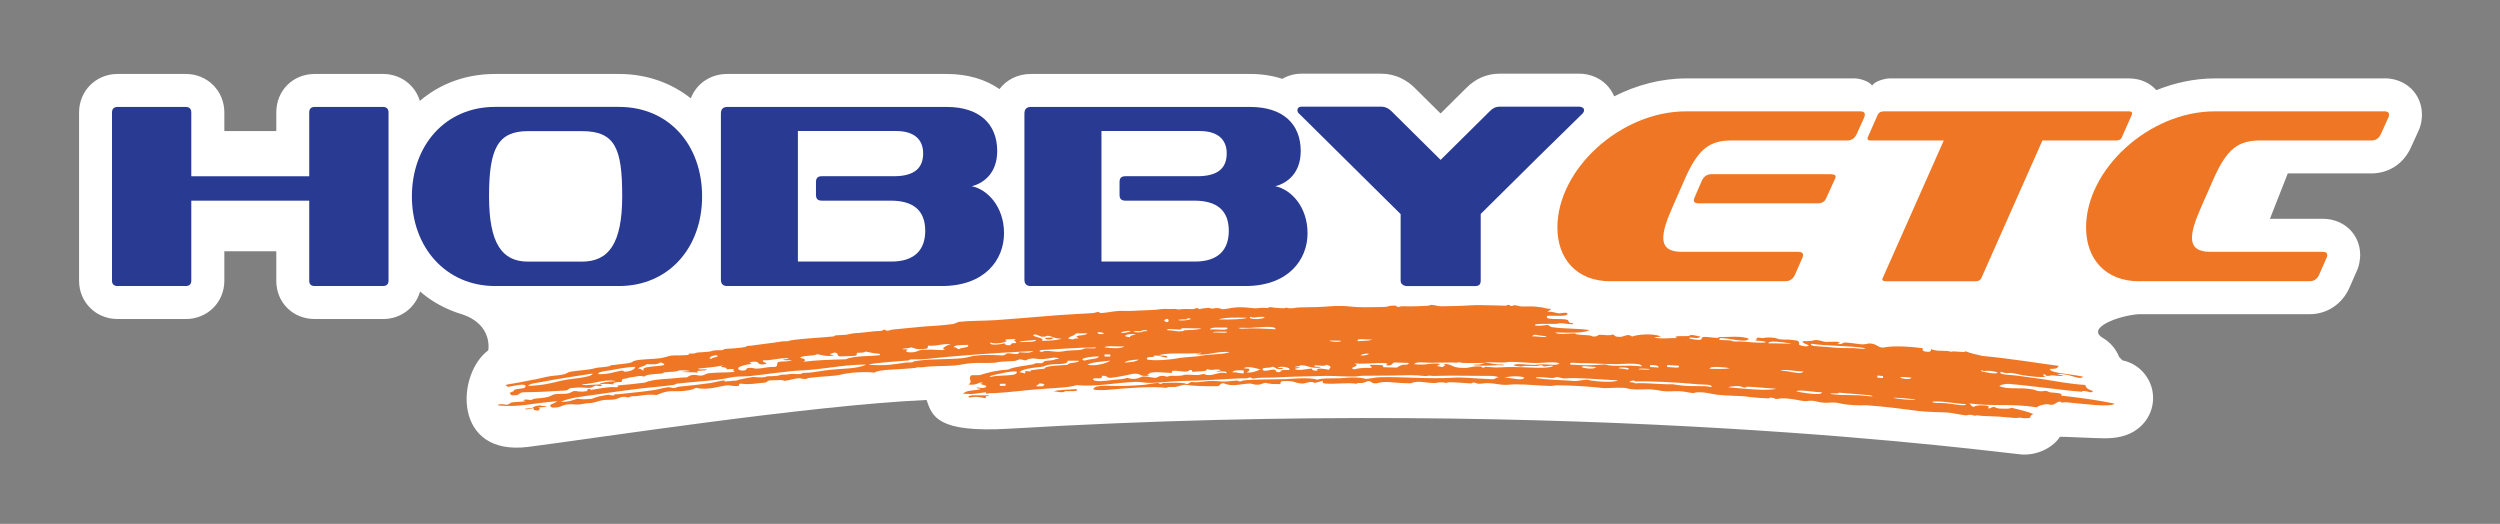
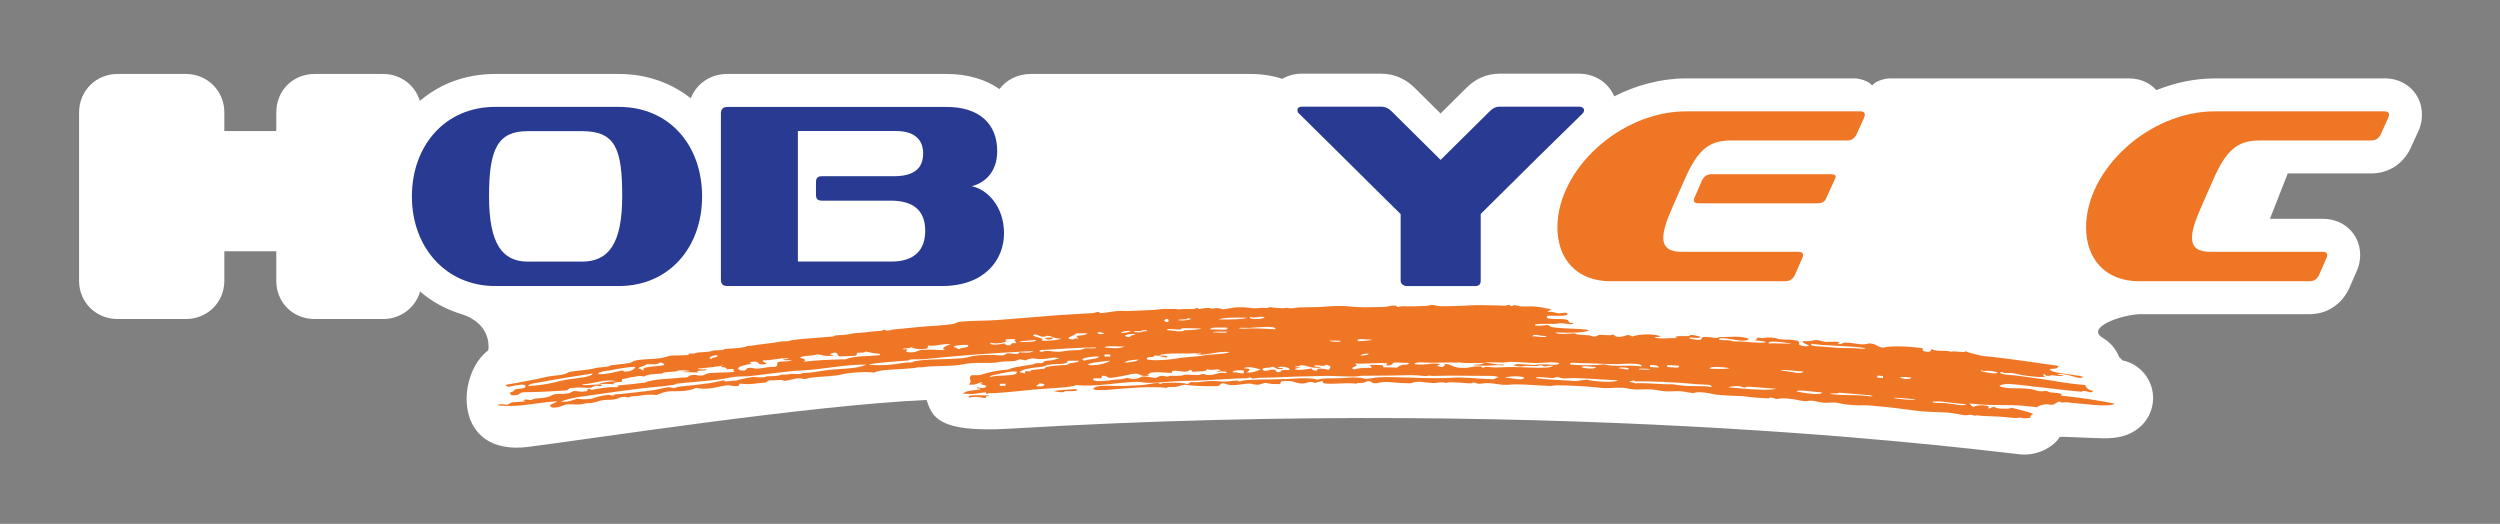
<svg xmlns="http://www.w3.org/2000/svg" version="1.1" viewBox="0 0 454.67 95.28">
  <rect x="0" y="0" width="454.67" height="95.28" fill="#808080" stroke="none" />
  <defs>
    <style>
      .st0 {
        fill: #231f20;
      }

      .st1 {
        fill: #fff;
      }

      .st2 {
        fill-rule: evenodd;
      }

      .st2, .st3 {
        fill: #ee7625;
      }

      .st4 {
        fill: #283a91;
      }

      .st5 {
        display: none;
      }
    </style>
  </defs>
  <g id="Layer_4" class="st5">
    <rect class="st0" width="454.67" height="97.81" />
  </g>
  <g id="Layer_5">
    <path class="st1" d="M433.66,14.26h-30.85c-3.66,0-7.27.78-10.64,2.14-1.12-1.27-2.81-2.14-5.04-2.14h-43.49c-.75,0-2.67.46-3.15,1.31-.64-.89-2.4-1.31-3.16-1.31h-30.67c-4.56,0-9.05,1.21-13.09,3.26-.68-1.63-2-2.96-3.73-3.62-.83-.33-1.7-.5-2.61-.5h-14.47c-2.32,0-4.35.86-6.06,2.57l-4.71,4.67-4.69-4.65c-.75-.75-1.58-1.34-2.5-1.77-1.13-.55-2.35-.82-3.63-.82h-14.42c-1.31,0-2.52.34-3.55.94-1.75-.58-3.7-.89-5.81-.89h-39.93c-2.38,0-4.41,1.06-5.69,2.75-2.52-1.76-5.79-2.75-9.58-2.75h-39.93c-3.09,0-5.6,1.78-6.63,4.43-3.53-2.8-8.01-4.43-13.08-4.43h-22.5c-5.36,0-10.08,1.8-13.69,4.9-.87-2.87-3.5-4.9-6.69-4.9h-12.42c-3.99,0-7,3.01-7,7v3.39h-9.45v-3.39c0-3.93-3.08-7-7-7h-12.42c-3.93,0-7,3.08-7,7v30.62c0,3.9,3.08,6.95,7,6.95h12.42c3.93,0,7-3.05,7-6.95v-5.37h9.45v5.37c0,3.96,3.01,6.95,7,6.95h12.42c3.24,0,5.9-2.09,6.73-5.01,1.7,1.48,3.65,2.65,5.78,3.5.59.24,1.2.46,1.82.64,5.7,1.86,4.8,6.56,4.8,6.56h0c-5.87,4.34-6.48,19.33,7.3,17.56,12.13-1.55,50.91-7.55,72.41-8.53,1.02,2.95,1.87,6.01,15.09,5.22,104.08-6.2,180.67,4.46,184,4.69,3.33.23,6.09-1.63,7.01-3.2.4-.08,6.3.26,8.08.26,1.93,0,4.41-.23,6.48-2.04,2.01-1.75,2.85-4.48,2.18-7.06-.68-2.58-2.75-4.54-5.36-5.08-.18-.21-.38-.42-.59-.61-.56-1.44-1.59-2.63-2.89-3.42-.05-.03-.08-.06-.14-.09-2.94-1.78,2.86-4,6.58-4.27.03,0,.06,0,.09,0h31.03c3.13,0,5.89-1.83,7.2-4.78l1.2-2.74c.66-1.33.77-2.58.77-3.24,0-3.76-2.93-6.59-6.82-6.59h-9.59l3.24-8.25h15.18c3.21,0,5.92-1.79,7.25-4.79l1.22-2.68c.75-1.48.75-2.78.75-3.24,0-3.76-2.93-6.59-6.82-6.59Z" />
  </g>
  <g id="Logo">
    <g>
-       <path class="st4" d="M57.24,52.02c-.67,0-1-.33-1-.95v-14.57h-21.45v14.57c0,.62-.38.95-1,.95h-12.42c-.62,0-1-.33-1-.95v-30.62c0-.67.38-1,1-1h12.42c.62,0,1,.33,1,1v11.61h21.45v-11.61c0-.67.33-1,1-1h12.42c.62,0,1,.33,1,1v30.62c0,.62-.38.95-1,.95h-12.42Z" />
      <path class="st4" d="M90.05,52.02c-8.98,0-15.14-7.07-15.14-16.29s6.02-16.29,15.14-16.29h22.5c9.17,0,15.14,6.97,15.14,16.29s-6.07,16.29-15.14,16.29h-22.5ZM105.85,47.58c4.82,0,7.31-3.25,7.31-11.89s-1.24-11.84-7.31-11.84h-9.84c-5.49,0-7.07,3.2-7.07,11.84s2.39,11.89,7.07,11.89h9.84Z" />
      <path class="st4" d="M132.26,52.02c-.76,0-1.15-.38-1.15-1.15v-30.23c0-.76.38-1.19,1.15-1.19h39.93c5.83,0,9.17,3.01,9.17,8.02,0,3.96-2.39,5.83-4.63,6.4,2.87.57,5.87,3.73,5.87,8.55s-3.49,9.6-11.32,9.6h-39.02ZM149.45,36.49c-.72,0-1.05-.33-1.05-1.05v-2.34c0-.72.33-1.05,1.05-1.05h13.09c3.77,0,5.35-1.48,5.35-4.16,0-2.48-1.58-4.06-4.92-4.06h-17.86v23.74h17c4.25,0,6.16-2.15,6.16-5.59,0-3.82-2.29-5.49-6.3-5.49h-12.51Z" />
-       <path class="st4" d="M187.46,52.02c-.76,0-1.15-.38-1.15-1.15v-30.23c0-.76.38-1.19,1.15-1.19h39.93c5.83,0,9.17,3.01,9.17,8.02,0,3.96-2.39,5.83-4.63,6.4,2.87.57,5.87,3.73,5.87,8.55s-3.49,9.6-11.32,9.6h-39.02ZM204.66,36.49c-.72,0-1.05-.33-1.05-1.05v-2.34c0-.72.33-1.05,1.05-1.05h13.09c3.77,0,5.35-1.48,5.35-4.16,0-2.48-1.58-4.06-4.92-4.06h-17.86v23.74h17c4.25,0,6.16-2.15,6.16-5.59,0-3.82-2.29-5.49-6.3-5.49h-12.51Z" />
      <path class="st4" d="M287.85,20.59c.14-.14.24-.33.24-.57,0-.22-.14-.43-.43-.53-.11-.05-.24-.09-.42-.09h-14.47c-.76,0-1.29.29-1.81.81l-8.96,8.87-8.91-8.83c-.27-.27-.55-.48-.85-.61-.31-.15-.64-.24-1.05-.24h-14.47c-.52,0-.76.29-.76.57,0,0,0,.02,0,.03,0,0,0,.01,0,.02,0,.24.09.53.38.72l18.39,18.2v12.08c0,.35.13.59.36.75.03.03.07.04.11.07.04.02.07.05.11.06.16.07.34.13.56.13h12.42c.67,0,1-.33,1-.95v-12.17l10.4-10.3,8.17-8.01Z" />
    </g>
    <g>
      <path class="st3" d="M292.89,51.15c-6.16,0-9.65-4.08-9.65-9.79,0-10.56,11.46-21.11,23.42-21.11h31.67c.54,0,.82.18.82.59,0,.18-.04.36-.14.59l-1.31,2.9c-.36.82-.95,1.22-1.77,1.22h-21.07c-3.9,0-6.03,1.49-8.47,7.07l-2.17,4.94c-1.13,2.54-1.72,4.35-1.72,5.66,0,1.86,1.18,2.58,3.35,2.58h21.25c.54,0,.82.23.82.59,0,.14-.04.41-.18.63l-1.27,2.9c-.36.82-.95,1.22-1.77,1.22h-31.8ZM308.88,36.97c-.54,0-.82-.18-.82-.54,0-.18.05-.41.18-.63l1.27-2.94c.36-.77.95-1.18,1.77-1.18h21.61c.63,0,.95.14.95.45,0,.09-.04.23-.09.36l-1.68,3.67c-.23.54-.77.82-1.54.82h-21.66Z" />
-       <path class="st3" d="M343,51.15c-.41,0-.68-.14-.68-.32,0-.09.04-.18.09-.27l11.1-25.01h-13.23c-.45,0-.63-.09-.63-.32v-.18l1.86-4.21c.23-.41.59-.59,1.13-.59h44.49c.41,0,.63.09.63.32,0,.09-.04.18-.04.27l-1.86,4.21c-.18.36-.54.5-1.09.5h-13.32l-11.1,25.01c-.18.41-.54.59-1.09.59h-16.26Z" />
      <path class="st3" d="M389.04,51.15c-6.16,0-9.65-4.08-9.65-9.79,0-10.56,11.46-21.11,23.42-21.11h30.85c.54,0,.82.18.82.59,0,.18,0,.36-.14.59l-1.31,2.9c-.36.82-.95,1.22-1.77,1.22h-20.25c-3.9,0-6.03,1.49-8.47,7.07l-2.17,4.94c-1.13,2.54-1.72,4.35-1.72,5.66,0,1.86,1.18,2.58,3.35,2.58h20.43c.59,0,.82.23.82.59,0,.14-.04.41-.18.63l-1.27,2.9c-.36.82-.95,1.22-1.72,1.22h-31.03Z" />
    </g>
    <g>
      <path class="st2" d="M191.55,61.4c-3.14-.12-.34.85,0,0t0,0Z" />
      <path class="st2" d="M269.08,66.29c-.38.05-1.04-.05-1.04.14,2.06.16,3.07.04,4.14-.01.67-.03,2.01.1,1.04-.14-1.3.1-2.26-.33-3.09-.31-.04,0-.79.29-1.05.33Z" />
      <path class="st2" d="M191.64,71.16c.66.03.71.19,1.55.17.43-.01.43-.18.51-.19.54-.04,2.71.14,2.06-.38-1.38.13-3.22.1-4.12.4Z" />
      <path class="st2" d="M176.2,72.3c1.53-.25,1.75-.08,3.09.13,0-.12,0-.25,0-.37.31-.02.61-.04.51-.19-1.17.15-4.02-.26-3.6.43Z" />
      <path class="st2" d="M374.85,71.94c.55-.53-1.63-.51-2.02-.59-.12-.03-.72-.26-.49-.24-.67-.08-.72.14-1.56.02-.52-.07-.58-.21-1.01-.29-2.61-.5-4.55.11-6.17-.64.32-.23.85-.37,1.6-.39,4.04.31,10.04,1.19,13.38,1.43.13,0,.02-.18.53-.13.88.1,1.23.48,1.56-.01-1-.24-1.32-.64-1.44-1.09-2.73-.16-5.87-.77-7.19-.97-2.2-.33-4.04-.56-5.13-.72-.91-.14-3.55-.12-3.05-.68,1.51.41,1.18.09,2.06.21.95.13,1.14.26,2.04.4,1.18.18,3.18.45,4.14.25-.4-.08-.58-.22-.48-.42.45-.06.43.22.5.24.53.13.9-.08,1.05-.07.77.05,1.9.27,2.08.04-.4-.08-1.02-.12-1.01-.29,2.5-.04,3.82,1.22,4.64.51-2.48-.56-6.01-.62-6.1-1.41,0,.03,1.03-.07,1.05-.07.36-.09.46-.29.58-.49-3.88-.5-8.36-1.29-13.9-1.81-1.07-.27-2.27-.51-3.05-.85-.17.37-2.27-.17-2.62.12-.7-.41-2.54.05-3.6-.52-.08.28,0,.64-1.08.45-.6-.09-.53-.34-.47-.6-3.25-.42-5.67-.44-7.29-.1-1.21-.16-.91-.72-2.54-.77-1.34.39-2-.02-4.15-.16-.82-.05-.44.43-1.58.24,1.68-.57-2.01-.35-2.05-.35-.74-.06-.92-.35-2.05-.35.2,0-.51.14-.53.14-.49.07-.87.09-1.57.06-.59.43,2.18.82.45.96-2.13-.31-.57-.49-1.48-1.04-2.19-.36-1.61-.1-3.1-.24-.52-.05-.6-.19-1.02-.26-.88-.14-1.74-.09-2.08.03-.15.05-.87-.12-1.04-.08-.35.1,0,.5-.56.51.77.09,1.91.07,2.06.33-1.02.24-3.6-.12-4.67-.15-1.01-.03-1.18.09-1.55-.11-.52-.27-3.09.1-2.04-.51,1.89.03,4.42.92,5.19.18-1.1-.67-4.21-.32-5.17-.36-.48-.02-.39.14-.53.15-.79.02-1.83-.23-2.59-.17-.35.02-.28.48-.55.52-.53.08-2.1-.18-2.06-.32.18-.3,1.59.27,2.09-.23-.31-.08-1.96-.59-2.07-.14-1.14.1-2.06-.12-2.61.2.07-.04.75.23-.01.18-1.22-.02-1.96.17-3.63-.04.02-.24.92-.11,1.06-.3-1.71-.59-4.3-.29-5.2.06-.9-.72-1.45.24-2.6.04-.68-.04-.46-.35-1.01-.43-.11.27-1.26.1-2.08.07-.82-.03-.43.45-1.57.28-.34-.38-2.89-.11-3.09-.53-.93-.05-3.04.34-3.63-.18,2.64.08,5.2.14,6.25-.42-1.99-.34-4.59-.21-6.73-.53-.61-.09-.48-.36-1.02-.42.25.03-2.78.39-2.07-.1,1.38-.21,3.61.04,4.17-.17.56-.21,3.05.47,2.6-.05-1,0-.58-.43-1.01-.6-.86-.36-4.43.19-3.6-.73,1.29-.1,3.59.22,3.66-.37-.1-.4-1.16-.05-1.56-.08-.71-.05-.97-.34-2.07-.29.04-.23.68-.22.55-.53-.75.01-1.09-.19-1.55-.26-2.2-.32-2.03-.12-3.64-.17-.61-.02-.77-.2-1.55-.25-.07,0-.01.22-.53.16-.22-.03.11-.21-.51-.21.02,0-.22.15-.53.16-.31.01-.72-.04-1.04-.04-2.54-.07-4.26-.09-5.2-.03-1.75.12-3.46.15-5.21.17-.98.02-1.14-.26-2.07-.26.05,0-.24.15-.53.17-1.51.08-1.46.07-2.61.1-1.71.04-2.08-.11-2.6.1-.28.12-.61-.21-.51-.2-.78-.07-1.25.01-1.56.14-.31.12-2.36.1-2.6.11-2.24.07-3.62-.05-4.16-.11-2.13-.24-3.87-.02-5.2.06-1.46.09-2.76.04-4.16.1-.68.03-.72.16-1.56.16-.81,0-.51-.24-1.04-.02-.07.03-.91-.01-1.04-.02-1.67-.08-1.4-.32-2.08-.03-.12.05-.85-.04-1.04-.02-1.47.17-1.55.07-2.6-.04-2.51-.24-3.35.26-4.68.31.25,0-.38-.18-.52-.19-1.11-.11-1,.23-1.56-.01-.41-.18-1.98.16-2.08.17.02,0-.06-.22-.52-.19-.12,0-.07.16-.52.18-.51.02-1.05-.03-1.56-.01-1.01.03-1.17.16-1.56,0-.09-.04-.88,0-1.04,0-1.86-.09-1.95.12-3.12.17-2.04.09-3.05.13-4.16.18-.68.03-1.41-.04-2.08,0-1.12.07-2,.3-3.12.38-.54.04-.36-.17-.52-.18-.45-.04-.69.17-1.04.19-2.22.13-5.03.28-6.75.41-3.84.3-7.77.66-10.9.87-2.24.15-4.6.08-6.75.31-.15.02-.81.35-1.03.39-.61.11-1.69.18-2.07.23-1.09.13-2.38.14-3.63.27-1.7.17-3.7.35-5.18.5-.47.05-.64.18-1.03.21-.51.04-.4-.16-.52-.17-.47-.02-.47.2-.51.2-1.73.09-2.42.2-3.11.28-1.54.18-1.97.11-2.59.27-.89.23-1.52.21-2.59.27-.45.02-.42.19-.51.2-2.15.24-7.47.47-8.28.86-.11.05-.86,0-1.04.04-1.52.27-4.93.65-5.68.79-.13.02-.38.01-.52.02-.52.03-.31.17-.51.21-1.39.24-2.52.28-3.62.35-.45.03-.41.2-.51.21-.49.06-1.06.01-1.55.07-.48.06-.62.19-1.03.23-1.7.18-2.07.06-2.58.31-.12.06-.85.01-1.04.05-.06.01.06.16,0,.18-.36.18-2.76.11-3.11.16-.73.11-1.32.38-2.05.48-1.48.21-3.27.13-4.65.45-.39.09-.41.33-1.01.43-1.47.24-1.94.21-2.58.34-.12.03-.38.02-.52.03-.5.04-.35.19-.51.22-1.47.25-1.97.17-2.58.34-1.3.38-3.18.4-4.63.67-.2.04-.75.38-1.01.44-1.24.27-1.6.2-2.57.36-.93.15-1.82.4-2.56.55-.9.17-2.19.4-3.07.59-1.06.23-3.46.41-2.03.7-1.37.58,3.87-1.03,3.12.15-.11.39-2.28.21-2.03.7-.93.42-.93.21-.46.77,1.97.13.95-.58,2.55-.55,2.96-.04,3.61-.11,7.24-.31.81-.07.37-.5,1.52-.47,1.39-.21,2.24.06,3.11-.02.07,0,.65-.38,1.01-.43-.1.01,1.01.31,1.03-.06-.46-.37-3.29.27-3.64-.14,2.1-.07,4.28-1.05,6.19-.57-1.49.05-2.62.21-3.08.56,1.19-.13,1.98-.09,2.59.03-.09-.33.49-.46,1.53-.46.07-.22-.12-.52.48-.58.52-.03.61-.18,1.02-.24,1.28-.1,1.58-.44,2.58-.15.48-.44,2.06-.47,3.08-.54.44-.03.42-.2.51-.21,1.69-.22,2.03-.05,2.57-.32.26-.13,2.29-.07,2.08.08-3.65.29,1,.1,1.57.29-.84-.61,1.75-.2,1.52-.63-.61,0-1.47.11-1.56-.11,1.61-.18,3.36-.32,4.64-.6-1.32.55.84.11.55.71,2.45-.2.58.2,1.58.48-1.73.13-3.16.08-4.65.22-.73.07-.85.4-1.53.45-.66.05-.73-.21-1.56-.11-.66.09-.66.25-1.01.42-.1.05-.87.03-1.03.05-2.27.3-4.89.17-6.68.92-1.75.18-2.22.29-3.6.39-2.54.19-.46.19-1.53.46-1.35-.21-4.28.47-4.63.47-.08,0-.07-.3-.53-.15-.26.08.13.42-.49.4-.86.19-1.66-.09-2.08-.05-.07,0-.84.41-1.01.44-.77.14-1.82.02-2.58.17-.21.04-.75.37-1.01.44-1.01.27-1.77.24-2.57.36-.17.03-.66.24-.5.22-.6.06-1.2-.28-1.55.11,1.62.18-1.67.25-2.05.33-.36.08-.38.36-1,.44.1-.01-1.54-.3-1.55.11,3.9.38,5.92-.37,10.82-.77-.61.54-1.96.59-.96,1.17,2.07.04,1.51-.65,3.58-.61,1.47.15,1.83-.05,2.58-.17.32-.05.72-.01,1.03-.07.78-.14,1.34-.38,2.04-.5.63-.11,1.42-.03,2.06-.13.71-.11.85-.37,1.52-.46.86-.11.8.29,1.55-.09.1-.05.86-.03,1.03-.06,1.67-.27,2.23-.32,3.61-.2.76-.26,1.23-.6,2.55-.69,1.92.03,3.48-.03,4.62-.61,2.28.51,4.52-.39,5.67-.46.71-.05.98.25,2.07.09.21-.03-.09-.46.5-.39,1.65.21,2.27-.04,4.13-.18.81-.05.38-.49,1.53-.43.51-.01,1.03-.05,1.55-.06.23,0,.7.15.52.16.97-.06,1.56-.36,2.57-.47.61-.07.75.19,1.56.12-.04,0,.23-.17.51-.2,1.93-.25,4.68-.31,5.67-.57,1.72-.45,4.59-.58,6.19-.38.61-.59,4.33-.56,5.67-.71,1.05-.12,1.75-.09,2.06-.24.11-.05.85,0,1.03-.03,1.63-.26,3.69-.17,5.68-.31,1.04-.07,2.09-.35,3.09-.43,1.36-.1,2.82,0,4.14-.07.65-.04.75-.16,1.55-.21,2.28-.14,2.21,0,3.1-.41.15-.07.91.17,1.04.17.6-.02.23-.12.51-.19,1.37-.33,1.22,0,2.59-.03,1.2-.02,2.5-.58,3.1-.03-.57-.06-.81.15-1.03.19-.51.11-.99.08-1.55.2-.22.05-.26.32-.51.37-.23.05-.76-.02-1.03.01-.5.05-.26.14-.51.19-1.51.31-3.55.44-4.64.98-2.28.14-3.74.56-5.15,1-.52,0-1.03.02-1.55.03-.72.74.42.99-.48,1.67,1.62.28,2.09-.72,2.57-.23-1.52.19,1.2.26.53.73-.6.42-1.8-.24-1.54.21-.01-.02.92.06.52.17-.9.25-2.44.1-3.08.8,2.21.17,2.1-.05,4.12-.26.15.24.02.4.52.18.09-.04.88,0,1.03-.02,3.02-.18,4.34-.4,7.2-.65,2.69-.24,6.67-.34,7.72-.81,3.62.35,7.11-.46,10.82-.59.8-.03,1.65.19,2.58.19,1.59,0,3.84-.3,5.67-.35,2.28-.06,3.11-.06,4.64-.15,1.9-.12,4.73-.24,5.67-.31,1.01-.07,1.53.07,2.07-.16.24-.1.68.19.51.19.67-.02.72-.16,1.55-.16,2.11-.01,2.97-.07,4.13-.12,1.17-.05,2.44-.1,3.61-.12,2.03-.02,3.05-.09,4.13-.1,1.79,0,3.43.14,5.15.12.65,0,.75-.13,1.55-.14,2.23-.03,4.05-.02,5.16-.04,1.89-.03,2.53-.07,3.61-.07,1.92,0,2.62.29,3.09.1.09-.04.87.04,1.03.04,1.88-.03,2.53-.06,3.61-.05,2.5,0,4.14.02,5.68.04.61,0,2.07-.07,2.57.29-.81-.02-.42.45-1.56.3-3.25-.12-4.85-.39-6.7-.26-4.34.29-9.6-.21-13.41-.08-.96.03-1.76.29-2.59.3.15,0-.7-.19-1.03-.21-1.97-.15-2.5.07-3.61.09-2.23.05-3.03-.05-4.13.27-1.38-.51-4.85-.14-5.67-.11-2.76.08-6.45.04-7.74.25-.06,0-.71.19-.52.18-.25.01-.75-.17-.51-.19-2.23.2-2.19.28-3.61.14-2.2-.21-3.17.34-4.64.15-.68,0-.47.32-1.03.36-.63-.33-3.07-.22-4.12-.2-.42,0-.44.18-.52.18-.32.02-.66-.18-.51-.19-.93.05-2.21.33-2.58.36-1.51.13-2.03.12-3.09.18-2.67.15-5.75-.37-6.18.57,0,.32,2.42.19,2.58.17,3.63-.34,8.1-.7,10.82-.36.01-.29.92-.1,1.55-.18.66-.08,1.24-.48,2.06-.36,1.35.2,3.16.24,5.15.23,1.19.07.58-.53,1.55-.54,1.61.7,2.9.14,4.64.06.62-.03.72.23,1.54.21.74-.02.86-.32,1.55-.34-.18,0,.72.18,1.03.2.51.03,1.04,0,1.55.03.08-.22-.08-.53.52-.54,2.14-.17,2,.42,3.6.44,1.07-.18,1.35-.48,2.06-.14.16.08,1.31-.34,1.55-.34.04,0-.06.35,0,.37,1.06.4,4.37-.17,6.18.15-.03-.24.62-.08,1.04-.16.51-.09.61-.23,1.04-.34.81.04.39.48,1.53.41,1.85-.52,2.71-.02,6.19,0,1.5-.56,2.28-.1,4.13-.05.64.02.75-.14,1.55-.13.8.01.49.25,1.03.04.41-.16,3.63.15,4.12.16.45,0,.4-.16.52-.16.5-.03.63.23,1.02.23.77,0,.93-.17,2.07-.1.88.05,1.68.26,2.57.29.96.03,1.16-.09,2.07-.09,1.98,0,4.08.23,6.18.29.64.02.76-.12,1.55-.11,2.14.02,4.51.14,6.69.35,1.74.17,1.53.18,2.57.14,1.45-.05,1.49-.08,2.58-.04.68.02.97.26,2.05.3,1.16.05,2.06-.08,3.1,0,.97.07,1.65.29,2.56.34.83.05,1.76-.06,2.58-.02.89.04,1.78.31,2.56.35-.14,0,.34-.14.53-.15,1.71-.07,2.61.31,3.59.43.78.09,1.78.15,2.57.18,2.3.09,1.98.05,3.6.26.97.12,2.87.21,3.08.23.4.02.49-.15.53-.15.41,0,1.03.26,1.01.26.52.02.61-.1,1.04-.11,2-.02,2.98.39,4.1.5.64.06.74-.13,1.56-.06.73.06.92.28,2.04.35.96.06,1.16-.09,2.07-.02.62.05,1.07.24,2.04.35,2.12.25,3,.08,4.12.17,3.05.23,6.59.68,8.19.91,2.41.35,4.73.27,6.17.39.94.08,2.09.37,3.06.48.52.06.62-.12,1.04-.08.79.08.5.27,1.03.1.09-.03.87.09,1.03.1,1.79.1,1.93.05,3.09.13,2.1.14,3.04.37,3.61.19.12-.04.84.11,1.03.11.45-.02.68-.03,1.04-.08,0-.32.18-.56.59-.68-1.04-.46-2.57-.8-4.03-1.16-.24.26-1.32.18-2.09.16-.47-.01-.96-.28-1.01-.29-.51-.04-.72.34-1.06.26-.11-.02.13-.32.04-.37-.77-.37-2.93-.13-2.6.11-.72-.12-.55-.46-.97-.65,4.94.61,7.19-.05,12.38.71.2-.34,1-.45,1.62-.57.2-.04.79.13,1.03.11.88-.07.77-.61,1.62-.57.09.31.55.07,1.03.11,2.57.21,7.95,1,8.81.25-2.85-.59-6.13-1.07-9.72-1.46ZM102.18,69.21c-1.71.42-3.29.87-6.16.98.26-.46,1.52-.53,2.55-.73,2.41-.49,6.11-1.05,9.24-1.53-.28.79-3.82.86-5.63,1.29ZM113.49,67.57c-.17-.01.01-.24-.53-.15-1.22.21-2.3.69-4.11.62-.18-.24.2-.3.49-.4.46-.16.83-.17,1.54-.28.44-.07,2.96-.62,4.63-.64.11.28-.77.95-2.03.86ZM117.11,67.36c-.56-.01-.37-.35-1.05-.31.13-.38,1.38-.44,1.51-.82,1.33.02,1.83.14,2.58-.33,2.77,1-4.06.37-3.03,1.46ZM129.45,65.23c-.92.1-.07-.71,1.01-.6.31.39-.98.31-1.01.6ZM227.35,57.61c.98.36.94-.1,2.6.04.3.4-3.11.62-2.6-.04ZM227.32,59.63c1.65-.11,4.77-.46,4.66.25-2.85-.11-3.54-.24-6.22-.09-1.59-.27,1.21-.14,1.56-.16ZM226.83,57.79c-.51.26-3.08.36-5.2.31.96-.39,3.06-.36,5.2-.31ZM223.18,59.58c.48.67-2.04.23-3.12.34.06-.47,1.74-.35,3.12-.34ZM223.17,60.32c.08.4-1.84.06-2.59.16.02-.18.64-.14,1.04-.17.52,0,1.04.01,1.55.02ZM215.92,58.05s0-.18,0-.18c1.88.1-.9.6-1.56.36-.37-.13,1.31-.17,1.56-.17ZM214.88,59.88s-.03-.18,0-.18c1.09-.05,2.37.05,3.63.02-.67.31-1.93.28-3.11.35.07,0-.28.16-.52.18-1.11.09-1.26-.17-2.59-.2-.3-.48,1.99.04,2.59-.17ZM211.77,58.21c.79-.65.98.34.52.37-.31.02-.65-.26-.52-.37ZM207.61,60.23c-.1-.16.2-.17.52-.18.44-.03.49.07.52.19-.6-.03-.92.04-1.04.18-1.88.13-1.88-.32,0-.18ZM207.09,65.39c-.36.36-1.38.49-2.58.55.36-.36,1.38-.49,2.58-.55ZM206.58,60.78c-.34.19-1.19.19-1.04.55-1.7-.1-.79-.71,1.04-.55ZM203.99,60.41c.08-.05,1.11-.34,1.56-.19.38.14-2.1.55-1.56.19ZM204.51,62.99c-.69.48-2.3.36-3.62.19.22-.41,2.55-.08,3.62-.19ZM201.92,64.47c0,.12,0,.25,0,.37-.34,0-.69,0-1.04,0,0-.12,0-.25,0-.37.35,0,.69,0,1.04,0ZM200.87,60.6c-1.22.6-2.1-.64,0,0t0,0ZM195.69,60.63c.69,0,1.38,0,2.07-.01-.36.6-2.92.15-1.55.93-.6-.03-.92.05-1.04.19-2.16-.2.4-.63.51-1.11ZM189.47,61.24c.51.05,1.12-.18,1.03-.19,1.06.14,1.29.59,2.6.53-.75.29-2.02.4-3.62.4.52-.46-.81-.59-1.56-.9.06-.65,1.34.15,1.56.17ZM180.16,62.28c.87.5,3.89-.23,2.58-.41.16-.25,1.3-.17,2.07-.21-.86.38.05.23,0,.74-.88-.06-.97.16-1.03.38-.88.08-.98-.13-1.04-.35-.35.15-3.08.53-2.59-.14ZM176.02,62.73c.46.58-1.34.41-1.54.77-.56-.03-.36-.36-1.04-.35.07-.4,1.3-.42,2.58-.42ZM165.67,63.14c.63.19.95.5,2.6.3.61-.04.43-.35.5-.57,1.92.09,2.22-.37,4.14-.28-.57.14-2.04.88-1.02.94-.75.33-1.37-.04-3.62.08-1.63-.05-1.16.59-3.1.45-1.21-.24,1-.61-1.05-.53.11-.27,1.54-.11,1.54-.41ZM148.6,64.41c.93.13,1.33.47,3.12.26-1.04-.34-1.03-.14-.02-.55.96,0,.34.61,1.06.7.86-.03,1.73-.06,2.59-.09.61-.05.43-.35.5-.57.74,0,1.47-.02,1.55-.23.55.12.99.2,1.56.32.52.11,1.25-.04,1.05.34-1.63.24-4.68.06-6.19.75-2.84.07-5.57.17-7.75.46.66-.27.3-.57-.55-.72.17-.49,2.63-.27,3.08-.67ZM136.75,66.18c-.33-.15-.64-.3-.02-.37,1.66-.23.74.58,2.09.46,1.54-.19-.51-.37-.03-.74,2.01.01,2.51-.44,4.65-.38,0,.18-.63.17-1.03.23.09.21.95.12,1.56.12-.15.26-1.29.2-2.06.27-1.07.09-.11.81-1,.96-1.9-.06-2.85.58-4.14.18-1.68-.15-.37.61-2.05.46-1.41-.48.58-1.03,2.02-1.2ZM150.78,67.28c-1.28.14-2.43.38-3.6.5-.33.03-.71,0-1.03.04-.25.03-.59.21-.51.2-1.48.09-1.05-.18-2.58.1-.18.03-.92-.01-1.03.04-.4.2-.7.18-1.54.25-.15.01-.95,0-1.03.04-.5.24-1.07.21-2.58.11-1.08.21-2.28.39-3.07.69-.43-.08-1.72.2-2.06.1-.02,0,0-.18,0-.18-.63.05-1.74.37-2.56.49-1.82.27-3.35.43-5.66.66-.43.04-.49.21-1.02.24-.41.02-.53-.19-1.04-.13-.86.1-1.6.36-2.56.51-1.95.31-3.85.46-6.17.73-.16.02-.94.02-1.03.06-.03.01.04.18.01.18-.55.06-1.05-.12-1.04-.12-1.31.18-2.2.39-3.06.74-1.19.13-1.98.1-2.59-.02-.91.22-1.28.6-3.07.57,1.65-.78,4.41-1.02,6.64-1.35,2.42-.36,4.78-.68,7.19-.99,2.31-.3,4.1-.37,6.69-.74.34-.05.47-.21.51-.21,2.47-.3,5.26-.45,7.73-.76,1.11-.14,2.03-.4,3.08-.51.83-.09,1.75-.04,2.58-.12,1.57-.15,3.08-.39,4.63-.57.96-.11,1.54-.15,2.58-.29,1.48-.19,2.45-.13,4.64-.36,3.02-.32,6.11-.9,9.28-.87-1.54.8-4.49.71-6.69.96ZM185.36,64.05c-.1.66-1.5.14-2.07.21-.54.07-.36.36-1.03.38-1.72-.06-2.93-.22-5.17.09-.61.08-1.19.32-2.06.41-2.85.28-6.26.09-8.78.57-.2.04-.06.15-.51.2-.31.04-.73-.02-1.03.03-1.76.27-3.85.66-6.72.38.51-.23,2.38-.35,3.61-.48,1.2-.12,2.47-.18,3.62-.28.06,0,.09-.18.51-.2.8-.04,1.81.02,2.59-.06,5-.57,13.18-1.16,19.64-1.46-.77.44-1.26.3-2.58.22ZM185.34,62.21c.52-.31,2.2-.23,3.1-.41-.05.47-1.73.38-3.1.41ZM189.5,64c-.88-.11-.33-.42.51-.37,3.07-.17,5.84-.43,9.31-.44.16.34-1.72.04-2.07.19-.94.41-.82.23-3.1.39-.5.03-.78.18-1.55.2-1.15.03-2.33-.36-3.1.03ZM182.87,70.16c-.34,0-.69.01-1.03.02,0-.12,0-.25,0-.37.34,0,.69-.01,1.03-.02,0,.12,0,.25,0,.37ZM180.26,68.55c-.88-.11.87-.43,1.54-.58.86-.19,2.06-.48,3.09-.41.46,1.01-3.42.54-4.63.99ZM189.57,70.26c-.34,0-.69,0-1.03.01-.15-.3.48-.32.51-.56,1.07.09,1.1.28.52.55ZM194.18,66.35c-.76.07-4.07.17-4.13.59-.02.18-.62.15-1.03.2.02,0-1.51.19-1.55.2-.05.02.07.17,0,.18-.21.04-.87-.05-1.03.01-.1.04.12.35,0,.37-.35.04-.57-.24-1.03-.17.26-.54,2.21-.85,3.6-.97,1.15-.09.87-.23,1.55-.38,1.44-.34,3.6.1,3.61-.77.69,0,1.38,0,2.07-.01-.05.47-2.02.28-2.06.75ZM197.27,65.59c-1.44-.34,1.11-.82,2.58-.75-.12.51-1.92.43-2.58.75ZM197.79,66.33c.71-.49,2.67-.54,4.13-.75-.59.5-2.83,1.08-4.13.75ZM219.98,68.21c-.79.05-.74-.18-1.03-.19-.29-.01-.66.15-1.03.18-.43.03-2.33-.12-2.58-.02-.41.18-.7.14-1.55.18-.15,0-.94-.04-1.03,0-.76.33-.68-.06-1.55,0-.45.03-.87.36-1.03.37-.47.02-2-.44-2.58-.19-.53.23-1.26.6-2.58.18-.87.25-.84.23-2.58.37-.1,0-2.97.51-3.61.01-.28-.73,1.83.19,1.55-.74,1.14-.11.74.35,1.55.36,1.6-.17,2.84-.46,4.13-.74,1.59-.14.99.51,2.58.37.59-.03.29-.18,0-.18.1-.15.52-.18.52-.37,1.63-.25,1.73-.04,3.61.01.58.09.3-.34.52-.37,1.14-.12,2.54.51,3.1-.17.5,0,.4.23.51.37.9-.16,2.77.03,2.58-.53,1.07.41,1.67-.15,2.58.21-2.4.76,1.16-.25,1.03.56-1.31-.3-1.94.26-3.1.34ZM218.47,64.7c-.51.11-.81.11-1.55.17-.6.05-2.3.17-3.1.35-.5.11-3.61.48-5.17.17-.59-.83,2.48-.23,1.04-.55.47-.5,1.81.19,2.58.19.24-.39-.74-.35-1.55-.37,1.25-.66,5.65-.17,7.76-.51-.02.18-.63.14-1.04.18,1.58.57,3.58-.52,6.21-.31-.97.48-3.55.33-5.18.69ZM226.18,67.91c-.93.01-1.09-.24-2.06-.21.13-.32.89-.41,2.07-.34,0,.18,0,.37,0,.55ZM228.25,67.57c-.34.08-.75.25-1.55.16.28-.14.54-.29.52-.55-.01-.18-.63-.15-1.03-.2.73-.53,2.55.09,3.09.23-.37.07-.72.28-1.04.35ZM234.44,67.3c-1.04-.08-1.62,0-1.55.34-1.03.2-.77-.35-1.03-.39-.84-.12-1.16.27-2.07.15-.8-.73,1.35-.36,1.56-.71.81.09.43.59,2.06.4-.01-.18-.63-.15-1.03-.2.33-.44,2.61-.05,2.06.4ZM241.67,67.27c-.38-.14-2.52-.51-2.07.14-.88.05-.97-.16-1.02-.39-1.09.1-2.3.44-3.1.12.11-.25,2.15-.3,0-.37.13-.2,1.03-.11,1.04-.35,1.6.01,1.46.61,3.61.44.26-.2-.97-.13-1.03-.21-.43-.54,1.93.2,2.07-.32,1.19.3.78.47.5.93ZM242.83,61.95c.34,0,.69.02,1.03.02.09.52-3.87-.14-1.03-.02ZM249.57,61.75c-.45.26-1.67.22-2.6.3-.52-.63,1.62-.24,2.6-.3ZM248.98,64.32c-.23.22-.67.36-1.56.33.23-.22.67-.36,1.56-.33ZM255.12,66.34c-.49.12-.79.31-1.05.52-.86-.03-1.72-.05-2.58-.08.54-.54-1.14-.36-2.05-.43-.77.06.2.24-.02.55-1.32-.02-2.46.04-3.11.29-1.39-.43,1.4-.5.03-1.1,1.77.24,7.29-.49,5.67.34,1.38.17,1.01-.35,1.57-.51.86.03,1.72.05,2.58.08.18.32-.41.33-1.04.34ZM324.78,62.33c3.11.36-2.27.03-3.13.13-.22-.65,3.01-.15,3.13-.13ZM303.22,66.38c.69.04,1.38.09,2.06.13.49.59-1.17.25-2.09.24,0-.12.02-.25.02-.37ZM300.11,66.38c1.04,0,1.61.14,1.53.46-.52-.03-1.03-.06-1.55-.09,0-.12.01-.25.02-.37ZM300.07,67.11c-.17.24-1.3.07-2.07.06.02-.18.64-.1,1.04-.12.34.02.69.04,1.03.06ZM287.71,66.05c1.81-.03,3.58.18,6.72.18-.26,0,4.51-.38,4.12.42-2.75-.39-4.96.17-6.71-.38-1.71.16-3.62.24-6.21.04-.51-.57,1.15-.25,2.08-.26ZM290.26,66.73c-.08.46-1.94.33-2.59.05-.07-.4,1.83.01,2.59-.05ZM281.22,61.11c.07.4-1.84,0-2.6.06.5-.6.97-.05,2.6-.06ZM272.67,66.81c-.99.05-.5.02-2.58-.11.05,0-.13.21-.52.16,0,0-.12-.3-.51-.21-1.51-.11-1.6.35-3.11.25-1.51-.01-1.77-.41-2.56-.65-1.31-.14-.56.21-.52.17,0,0-.58.35-.53.35.01,0-1.03-.23-1.02-.22-.02-.03.71-.31.53-.35-1.42-.32-2.38.32-4.65.03.36-.55,1.94-.24,3.11-.26,1.13-.02,1.71-.03,3.62-.05.16,0,.94.07,1.03.04.51-.2.46.06,1.55.06.14,0,3.43.02,3.62-.04.54-.17,1.32-.06,3.1-.05.8,0,.91-.12,1.56-.12,1.69.02,3.15.2,4.65.21,1.42,0,2.87-.3,4.14.02-.09.51-1.88.21-3.11.22-.79,0-.91.11-1.56.11-1.08,0-3.08-.33-3.62.02-.19.11,1.27.34,1.54.25.51-.16.89-.07,2.59-.07.36,0,.59-.2,1.04-.14.16.02-.03.21.51.21.44,0,.83-.21,1.56-.11-.94.64-4.62.23-7.25.22-1.12,0-1.11,0-2.59.07ZM273.63,68.69c.73-.25,2.69-.41,3.62-.02-.5.68-2.08.04-3.62.02ZM288.58,69.04c-.77.06-1.31.2-2.08.26-3.33-.24-5.13-.23-7.2-.54.09-.52,3.53.33,3.62-.19.84-.01.88.22,1.54.26,2.5-.22,6.53.21,9.8.34-.6.47-4.47.24-5.67-.13ZM295.92,67.24c.2-.06-1.54-.29-1.54-.27-.13-.3,2.8-.1,1.54.27ZM311.24,70.41c-1.41-.39-3.37.03-6.18-.4-1.15-.18-.27-.1-2.06-.13-1.73-.03-3.67-.28-5.67-.16,0-.18-.62-.18-1.02-.24.19-.2.93-.41,1.04-.12,2.46-.06,7.44.14,11.34.52.95.09,2.93-.04,2.55.54ZM310.94,67.07c-.06-.59,2.91-.27,3.64-.12-.8.22-2.28.14-3.64.12ZM320.51,70.88c-2.06-.02-4.06-.28-6.17-.44.24-.18,1.29-.24,2.08-.22,0,0,.58.29,1.02.26.21-.01,0-.17.53-.15,1.39.06,3.1.25,5.14.38-.6.15-1.83.19-2.6.18ZM323.87,67.43c.41-.39,2.9.15,4.14.13-.64.71-2.29-.13-4.14-.13ZM326.69,71.16c.58-.37,3.24.18,4.64.18.18.72-4.04.03-4.64-.18ZM332,63.08c-.84-.09-3.12-.06-2.56-.57,2.39.43,7.12.33,9.82.81-.17.25-1.32.02-2.08,0-1.28-.02-2.56.04-5.18-.24ZM339.56,72.03c-2.69-.34-3.92,0-6.7-.38.14-.25,1.54.06,1.57-.24,1.71.14,3.43.29,5.14.43.6.02.91.12,1.01.27-.34-.03-.68-.06-1.03-.09ZM347.64,68.67c-.18.41-1.41.3-2.08,0,.18-.23,1.3-.04,2.08,0ZM342.44,68.76c-.34-.03-.69-.06-1.03-.09.01-.12.02-.24.03-.37.34.03.69.06,1.03.09-.01.12-.02.24-.03.37ZM346.26,72.43c.69.05,1.37.13,2.05.19-.04.42-7.26-.59-2.05-.19ZM353.95,73.33c-1.13-.1-2.12.1-2.57-.24,1.09-.32,4.27.34,6.18.41-.13.47-2.11-.03-3.61-.16ZM360.23,67.46c.12-.2.53-.05.52.05.7-.17,1.92-.05,2.58.26-.26.39-2.75-.13-3.09-.31Z" />
-       <path class="st2" d="M98.34,73.72c-.89.05-1.31.23-1.52.48-.72.04-1.97.18-1.02.26,2.59-.53.12.13,2.09.22.18-.28.6-.35-.04-.55.6-.07,1.46-.07,1.53-.29-.4-.01-1.02.06-1.04-.11Z" />
    </g>
  </g>
</svg>